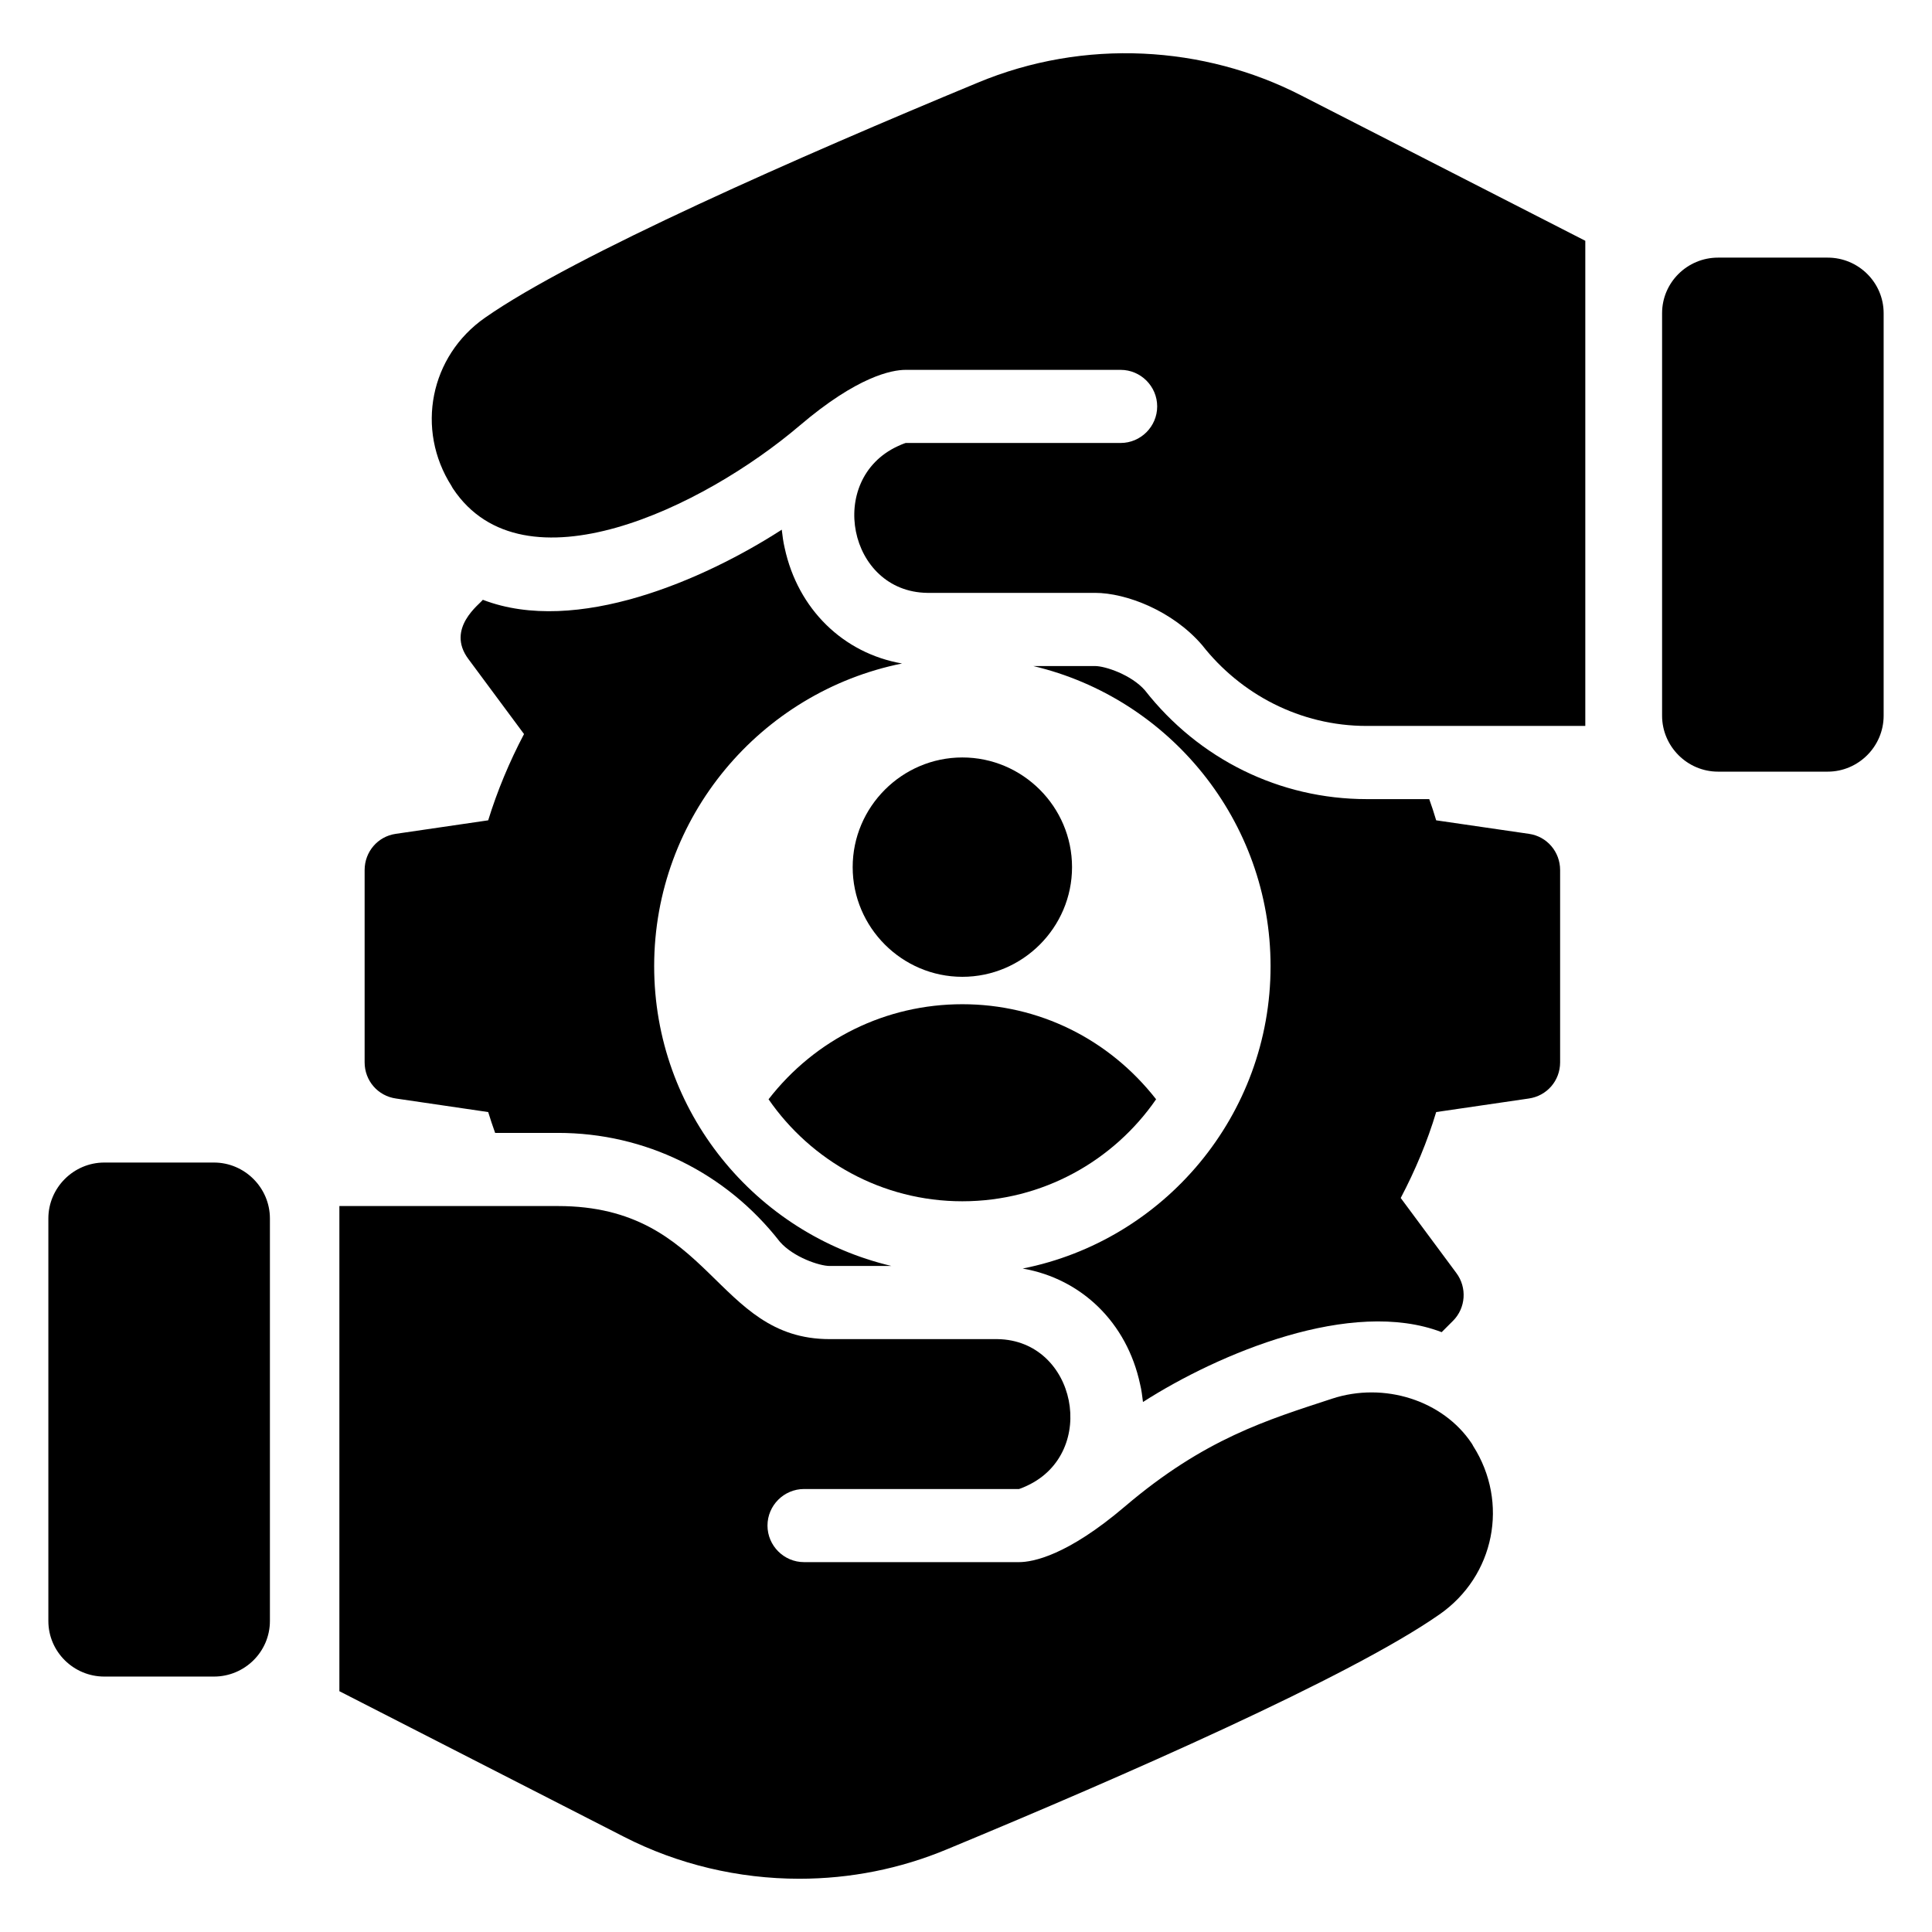
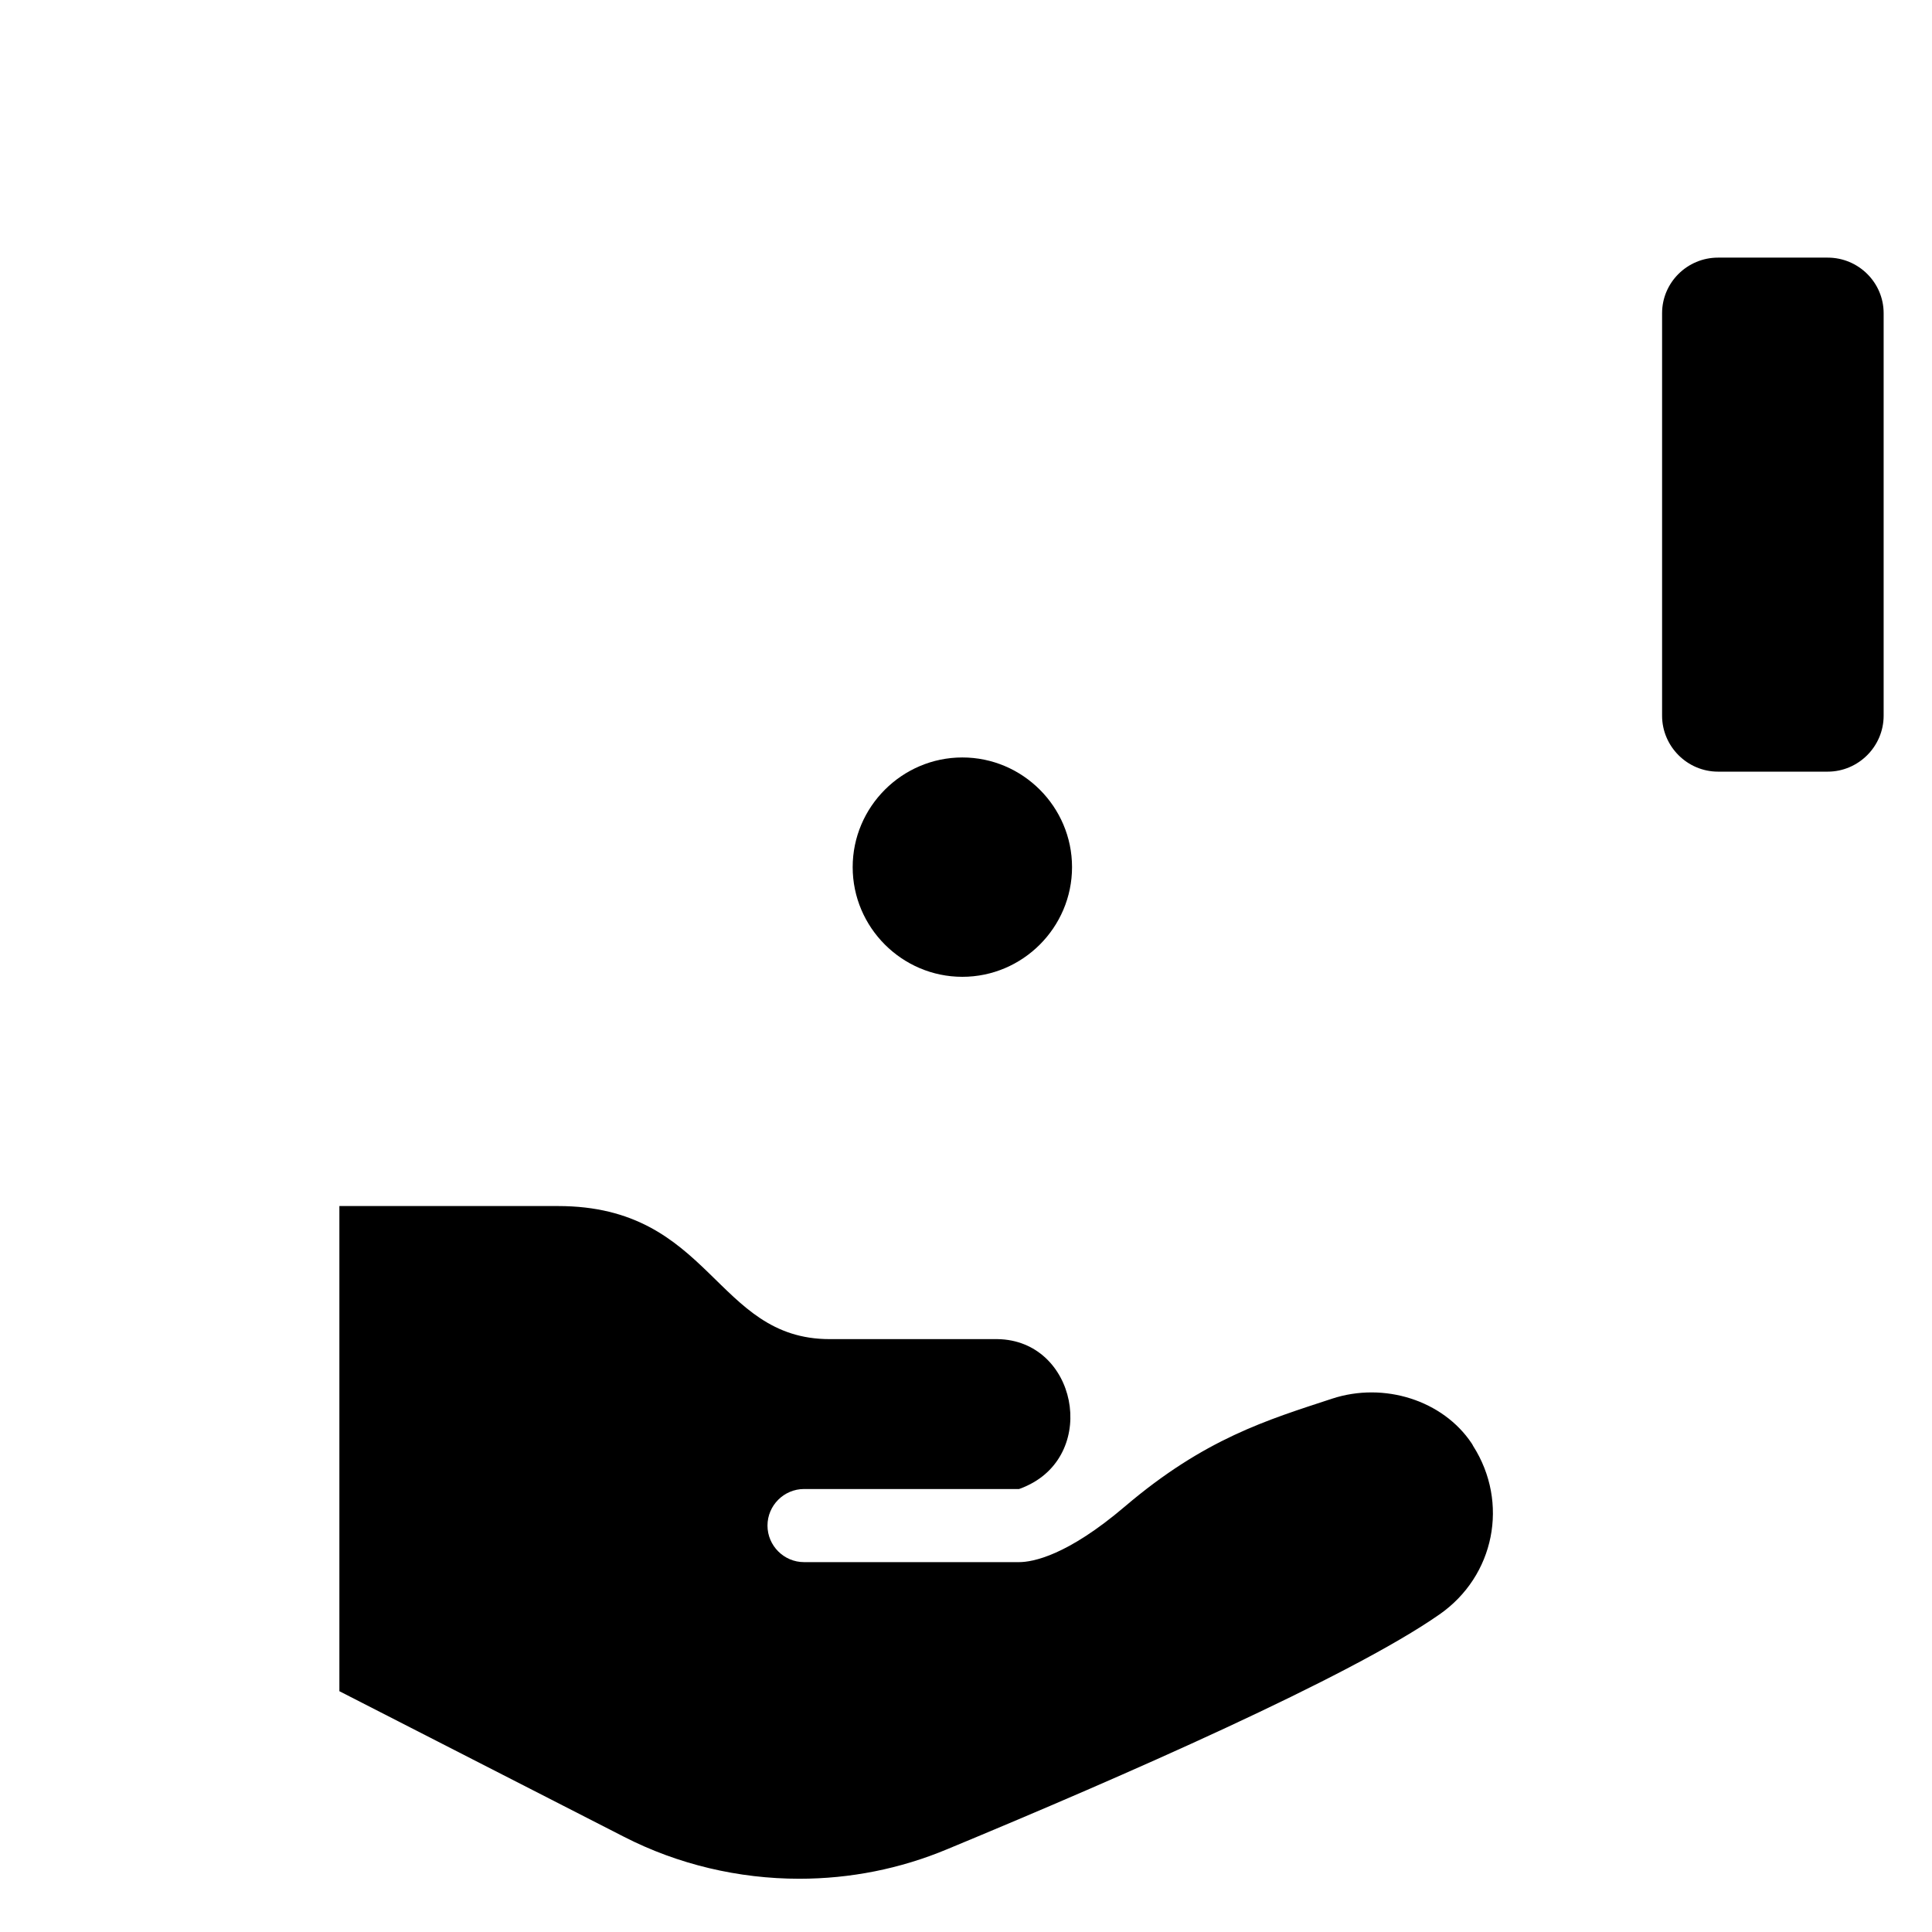
<svg xmlns="http://www.w3.org/2000/svg" fill="#000000" width="800px" height="800px" version="1.1" viewBox="144 144 512 512">
  <g>
-     <path d="m549.21 364.98-24.609-3.586c-0.582-1.938-1.164-3.777-1.84-5.621h-16.566c-23.059 0-44.469-10.559-58.809-28.871-3.586-4.07-10.465-6.394-13.176-6.394h-16.375c36.043 8.527 62.879 40.984 62.879 79.543 0 39.531-28.195 72.664-65.688 80.125 15.598 2.711 27.613 14.34 31.102 30.617 0.387 1.551 0.582 3.199 0.773 4.746 20.145-12.887 55.25-27.668 79.156-18.504l3.004-3.004c3.391-3.391 3.777-8.816 0.871-12.691l-14.727-19.863c3.875-7.363 7.074-15.02 9.398-22.77l24.512-3.586c4.844-0.68 8.332-4.746 8.332-9.59v-50.961c-0.004-4.844-3.492-8.914-8.238-9.59zm-166.16-45.148c-15.598-2.715-27.613-14.438-31.102-30.617-0.387-1.648-0.582-3.199-0.773-4.844-20.57 13.289-54.441 28.078-79.156 18.602h-0.098c-0.551 0.969-9.918 7.512-3.777 15.695l14.727 19.863c-3.875 7.363-7.074 15.016-9.496 22.863l-24.512 3.586c-4.746 0.68-8.234 4.746-8.234 9.59v50.961c0 4.844 3.488 8.914 8.332 9.59l24.414 3.586c0.582 1.84 1.164 3.684 1.84 5.523h16.664c23.059 0 44.473 10.465 58.809 28.871 3.586 4.07 10.465 6.394 13.176 6.394h16.375c-36.043-8.527-62.879-40.887-62.879-79.445 0-39.527 28.195-72.664 65.691-80.219z" />
    <path d="m428.1 373.8c0 15.988-13.078 29.066-29.066 29.066s-29.066-13.078-29.066-29.066c0-15.984 13.078-29.066 29.066-29.066s29.066 13.078 29.066 29.066z" />
-     <path d="m450.38 435.32c-11.238 16.277-30.035 27.031-51.352 27.031s-40.109-10.754-51.352-27.031c12.402-15.988 31.102-25.191 51.352-25.191s38.852 9.203 51.352 25.191z" />
-     <path d="m215.53 466.91v106.67c0 8.141-6.684 14.727-14.824 14.727h-29.066c-8.141 0-14.824-6.59-14.824-14.727v-106.67c0-8.141 6.684-14.824 14.824-14.824h29.066c8.137 0 14.824 6.684 14.824 14.824z" />
    <path d="m525.47 571.84c-23.543 16.473-83.902 42.922-130.41 62.199-12.5 5.231-25.773 7.848-39.238 7.848-16.082 0-32.168-3.777-46.504-11.141l-75.379-38.562v-128.57h57.938c40.727 0 41.527 35.266 71.988 35.266h44.469c20.93 0.289 26.836 30.035 7.848 38.852-1.453 0.68-2.133 0.871-2.133 0.871h-56.969c-5.328 0-9.688 4.359-9.688 9.688 0 5.328 4.359 9.688 9.688 9.688h56.969c3.68 0 12.777-1.73 28.062-14.746 21.172-18.027 37.785-22.941 54.875-28.562 13.855-4.555 29.453 0.484 37.012 11.82 0.195 0.289 0.289 0.484 0.387 0.68 9.59 15.02 5.715 34.492-8.914 44.668z" />
    <path d="m584.47 333.67v-106.67c0-8.141 6.684-14.727 14.824-14.727h29.066c8.141 0 14.824 6.59 14.824 14.727v106.67c0 8.141-6.684 14.824-14.824 14.824h-29.066c-8.141 0-14.824-6.688-14.824-14.824z" />
-     <path d="m272.59 228.16c23.543-16.473 83.902-42.922 130.41-62.203 28.426-11.902 60.168-9.84 85.746 3.293l75.375 38.562v128.57h-57.938c-17.672 0-33.426-8.441-43.598-21.41-7.824-9.129-20.176-13.855-28.387-13.855h-44.473c-20.93-0.289-26.836-30.035-7.848-38.852 1.453-0.68 2.133-0.871 2.133-0.871h56.969c5.328 0 9.688-4.359 9.688-9.688s-4.359-9.688-9.688-9.688h-56.969c-3.68 0-12.777 1.73-28.062 14.746-25.664 21.852-73.246 44.699-91.883 16.742-0.195-0.289-0.289-0.484-0.387-0.68-9.598-15.02-5.719-34.492 8.91-44.664z" />
  </g>
</svg>